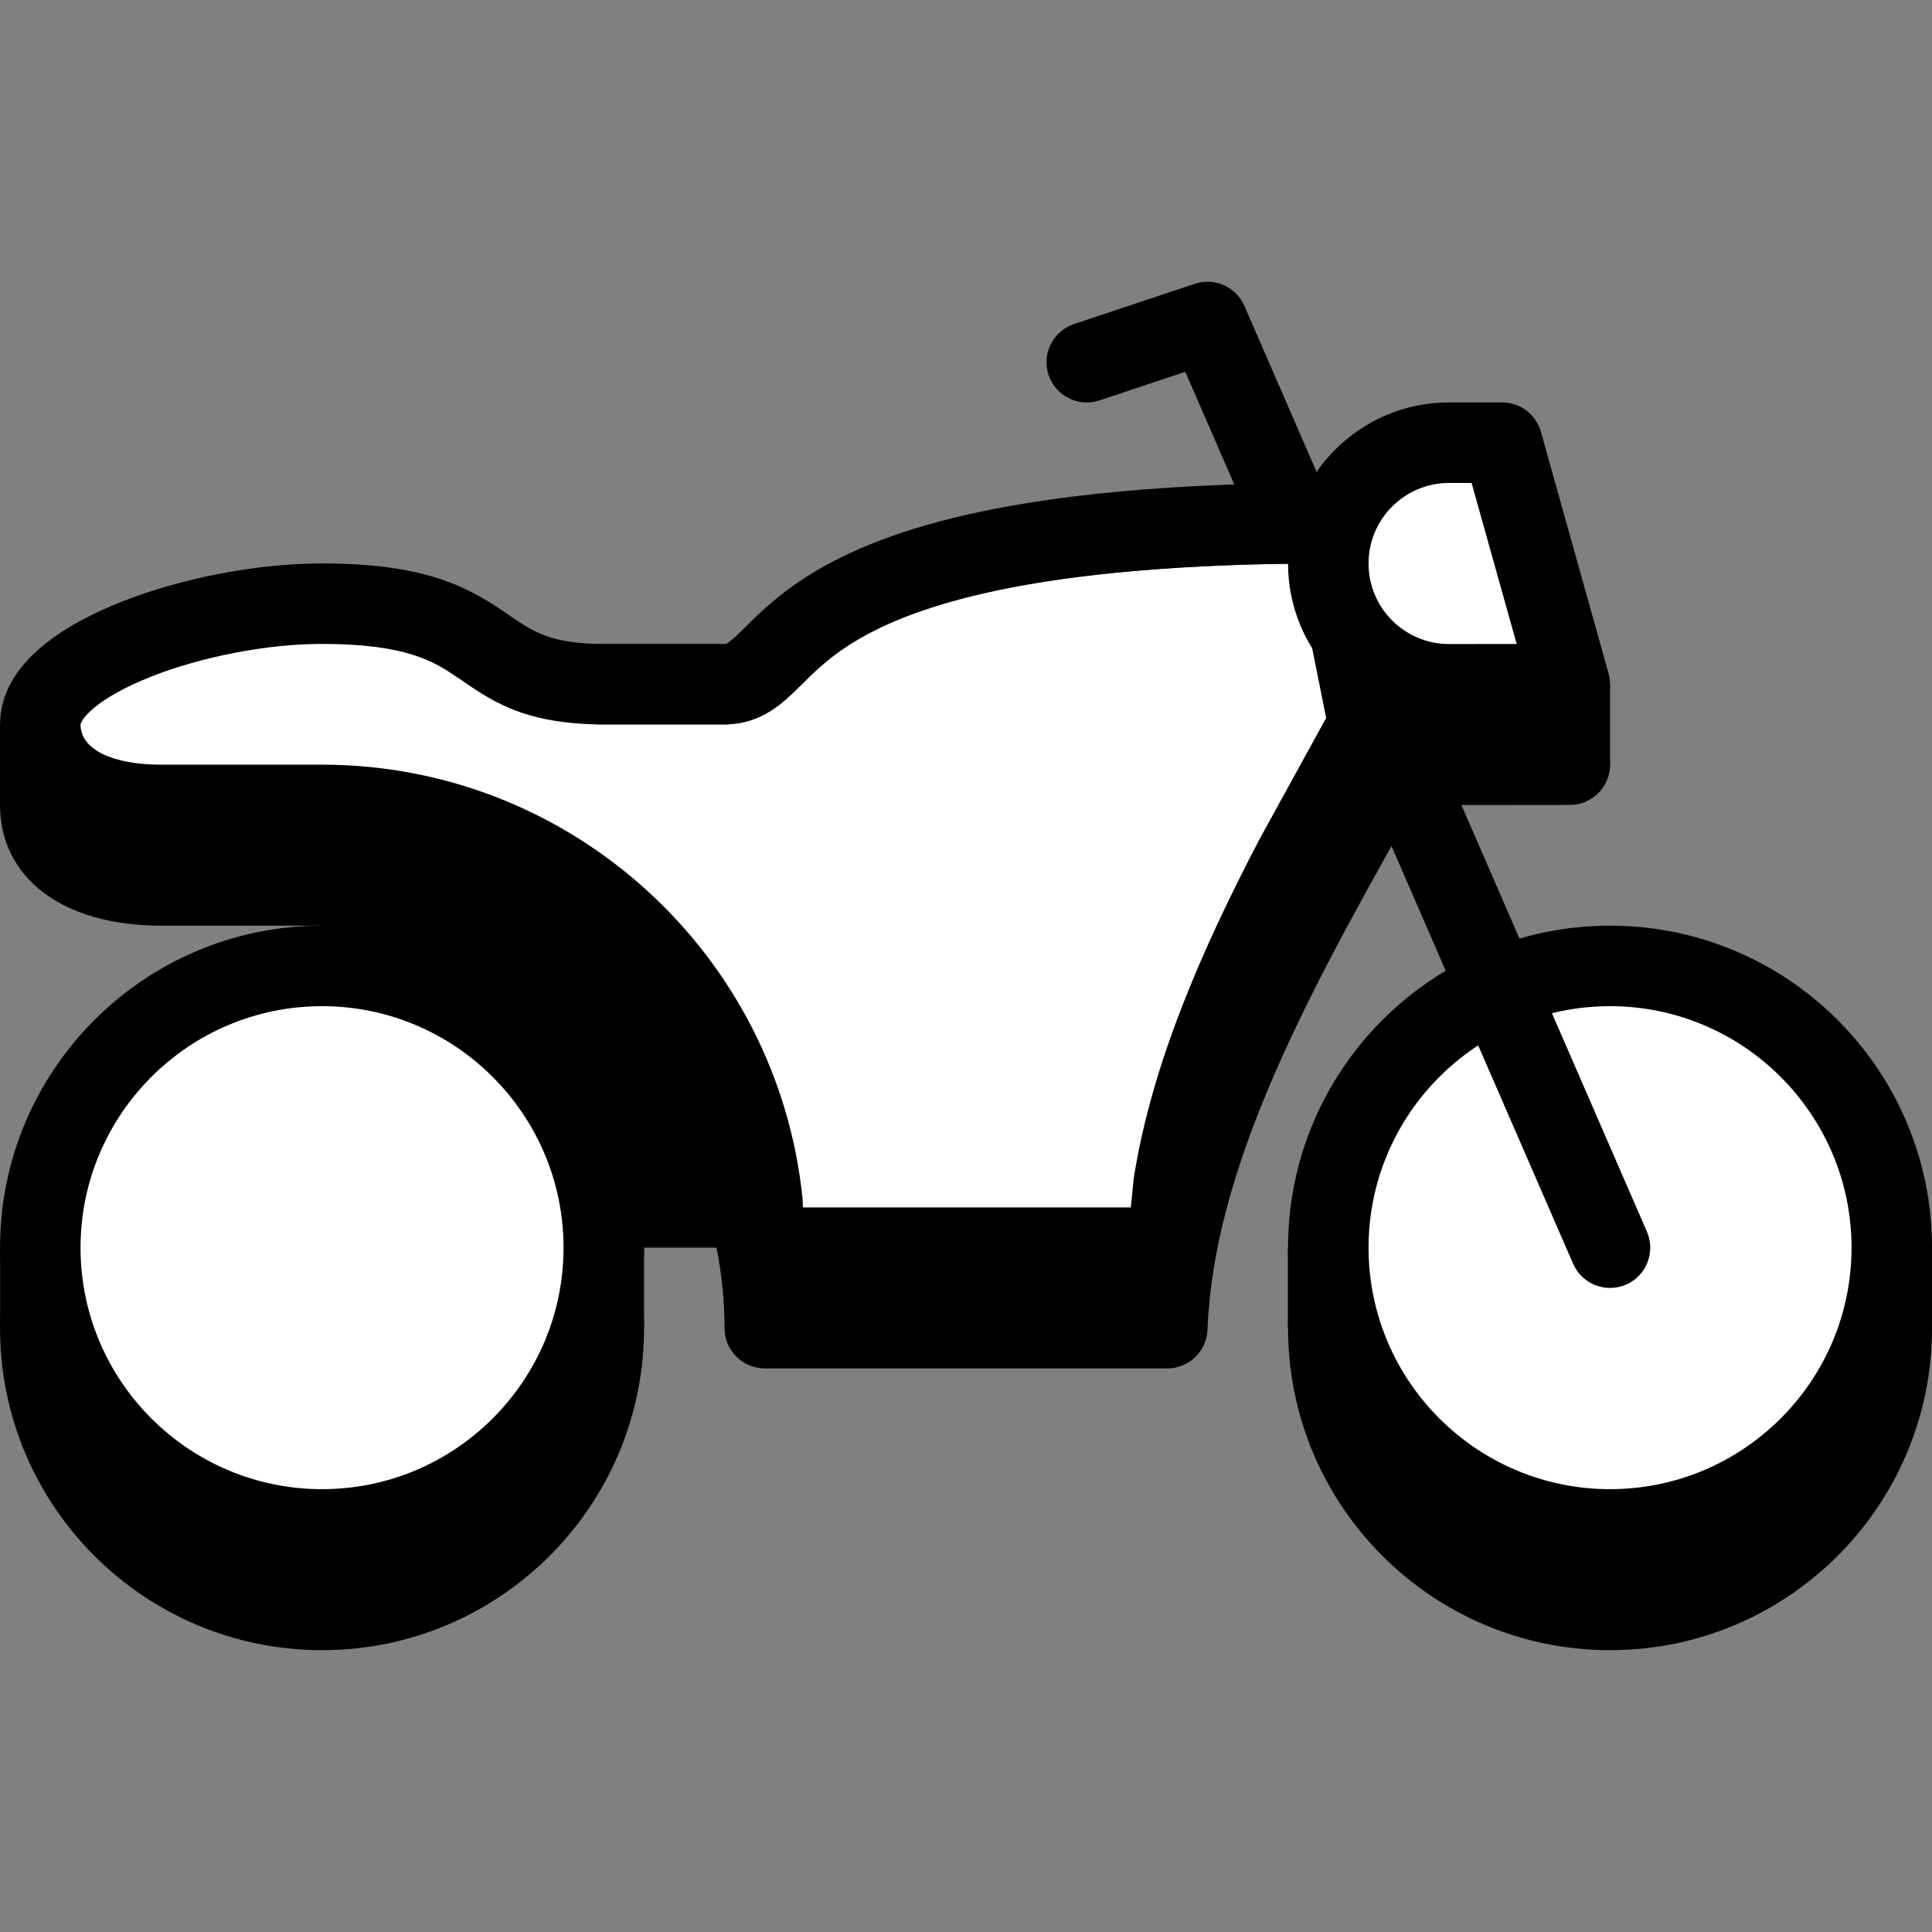
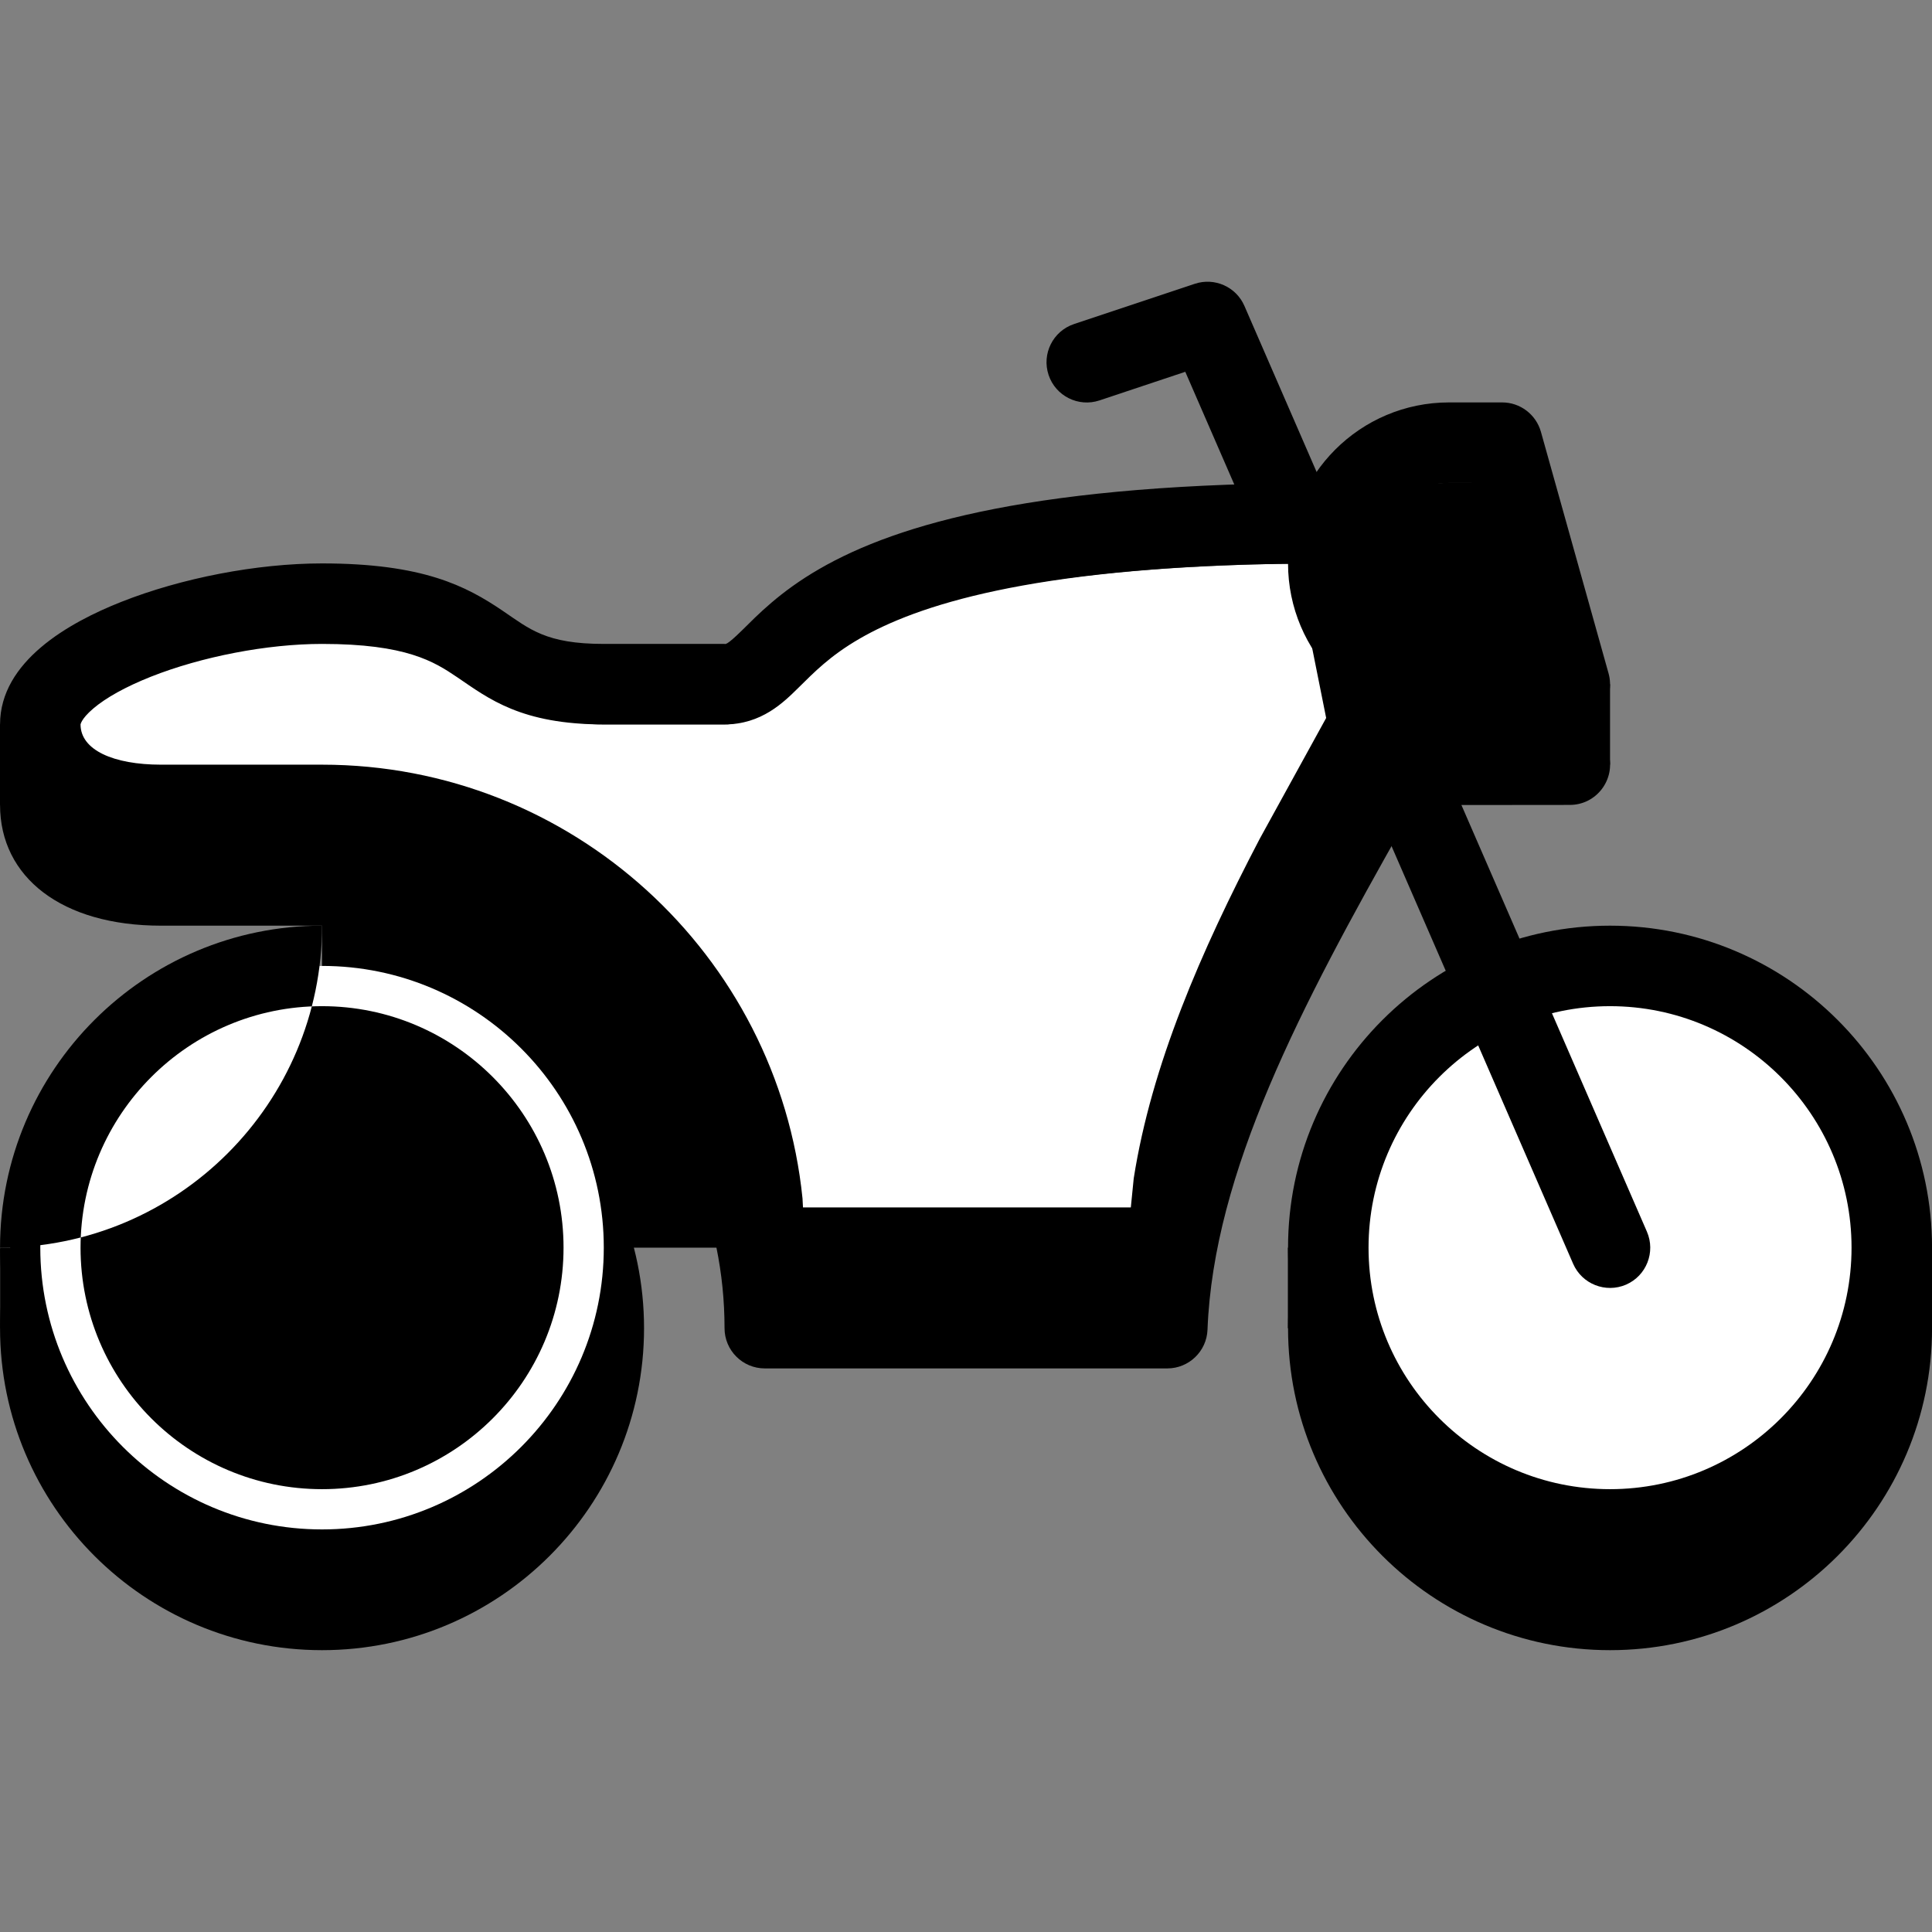
<svg xmlns="http://www.w3.org/2000/svg" clip-rule="evenodd" height="48px" width="48px" viewBox="0 0 48 48">
  <rect x="0" y="0" width="48" height="48" fill="#808080" stroke="none" />
  <path clip-rule="evenodd" d="M8.001,21.998v2l6,7h7l-3-10 L8.001,21.998z" fill-rule="evenodd" />
  <path clip-rule="evenodd" d="M0,17.998v2.001h3.001v-2.001H0z" fill-rule="evenodd" />
  <path clip-rule="evenodd" d="M37,16.997v2.001h3.001v-2.001H37z" fill-rule="evenodd" />
  <path clip-rule="evenodd" d="M0.004,30.997v2.001H5v-2.001H0.004z" fill-rule="evenodd" />
  <path clip-rule="evenodd" d="M31.997,30.998v2.001h4.004v-2.001 H31.997z" fill-rule="evenodd" />
  <path clip-rule="evenodd" d="M0.001,32.998c0-4.415,3.584-8,8-8 c4.415,0,8,3.585,8,8c0,4.416-3.585,8-8,8C3.585,40.998,0.001,37.414,0.001,32.998z M32.001,32.998c0-4.415,3.584-8,8-8 c4.415,0,8,3.585,8,8c0,4.416-3.585,8-8,8C35.585,40.998,32.001,37.414,32.001,32.998z M18.001,32.998c0-5.516-4.484-10-10-10h-4 c-2.464,0-4-1.201-4-3c0-1.569,1.716-2.532,3.011-3.044c1.492-0.591,3.367-0.956,4.989-0.956c2.512,0,3.581,0.564,4.481,1.172 c0.68,0.461,1.079,0.828,2.519,0.828h3c0.021,0,0.039,0.052,0.433-0.336c0.379-0.373,0.937-0.959,1.927-1.529 c1.912-1.104,5.288-2.091,12.175-2.132c0.692-1.197,1.987-2.003,3.467-2.003h1.319c0.448,0,0.841,0.299,0.963,0.731l1.68,6 c0.177,0.637-0.301,1.269-0.963,1.269l-2.999,0.003c-0.349,0-0.688-0.044-1.011-0.128c0.027,0.213-0.015,0.431-0.121,0.619 c-2.552,4.511-4.72,8.628-4.871,12.545c-0.021,0.537-0.463,0.961-0.999,0.961h-10C18.449,33.998,18.001,33.55,18.001,32.998z M18.349,19.954c-0.033,0.013-0.179,0.044-0.348,0.044C18.215,19.998,18.409,19.97,18.349,19.954z M18.349,19.954 c0.013-0.005,0.008-0.007-0.017-0.004C18.339,19.951,18.345,19.953,18.349,19.954z" fill-rule="evenodd" />
-   <path clip-rule="evenodd" d="M11.005,30.997v2.001h4.996v-2.001 H11.005z" fill-rule="evenodd" />
  <path clip-rule="evenodd" d="M43.997,30.998v2.001h4.004v-2.001 H43.997z" fill-rule="evenodd" />
  <path clip-rule="evenodd" d="M33.001,30.998 c0-3.863,3.137-7,7-7s7,3.137,7,7s-3.137,7-7,7S33.001,34.861,33.001,30.998z" fill-rule="evenodd" fill="#fff" />
  <path clip-rule="evenodd" d="M32.001,30.998c0-4.415,3.584-8,8-8 c4.415,0,8,3.585,8,8c0,4.416-3.585,8-8,8C35.585,38.998,32.001,35.414,32.001,30.998z M46.001,30.998c0-3.309-2.691-6-6-6 c-3.311,0-6,2.691-6,6c0,3.311,2.689,6,6,6C43.311,36.998,46.001,34.309,46.001,30.998z" fill-rule="evenodd" />
  <path clip-rule="evenodd" d="M39.084,31.398L29.448,9.237 l-2.131,0.711c-0.524,0.175-1.091-0.109-1.265-0.632c-0.175-0.524,0.109-1.091,0.632-1.265l3-1c0.492-0.164,1.027,0.075,1.233,0.549 l10,23c0.22,0.507-0.012,1.096-0.517,1.316C39.893,32.135,39.304,31.903,39.084,31.398z" fill-rule="evenodd" />
  <path clip-rule="evenodd" d="M1.001,30.998 c0-3.863,3.137-7,7-7s7,3.137,7,7s-3.137,7-7,7S1.001,34.861,1.001,30.998z" fill-rule="evenodd" fill="#fff" />
-   <path clip-rule="evenodd" d="M0.001,30.998c0-4.415,3.584-8,8-8 c4.415,0,8,3.585,8,8c0,4.416-3.585,8-8,8C3.585,38.998,0.001,35.414,0.001,30.998z M14.001,30.998c0-3.309-2.691-6-6-6 c-3.311,0-6,2.691-6,6c0,3.311,2.689,6,6,6C11.311,36.998,14.001,34.309,14.001,30.998z" fill-rule="evenodd" />
+   <path clip-rule="evenodd" d="M0.001,30.998c0-4.415,3.584-8,8-8 c0,4.416-3.585,8-8,8C3.585,38.998,0.001,35.414,0.001,30.998z M14.001,30.998c0-3.309-2.691-6-6-6 c-3.311,0-6,2.691-6,6c0,3.311,2.689,6,6,6C11.311,36.998,14.001,34.309,14.001,30.998z" fill-rule="evenodd" />
  <path clip-rule="evenodd" d="M29.001,30.998 c0.161-4.203,2.472-8.533,5-13l-1-4c-14.264,0-13.108,4-15,4h-3c-3.485,0-2.392-3-7-3c-2.988,0-7,1.359-7,3c0,1.2,1.107,2,3,2h4 c6.069,0,11,4.931,11,11H29.001z" fill-rule="evenodd" fill="#fff" />
  <path clip-rule="evenodd" d="M18.001,30.998 c0-5.516-4.484-10-10-10h-4c-2.464,0-4-1.201-4-3c0-1.569,1.716-2.532,3.011-3.044c1.492-0.591,3.367-0.956,4.989-0.956 c2.512,0,3.581,0.564,4.481,1.172c0.68,0.461,1.079,0.828,2.519,0.828h3c0.021,0,0.039,0.052,0.433-0.336 c0.379-0.373,0.937-0.959,1.927-1.529c1.955-1.129,5.44-2.135,12.64-2.135c0.476,0,0.887,0.337,0.98,0.804l1,5 c0.047,0.236,0.008,0.48-0.111,0.689c-2.552,4.511-4.72,8.628-4.871,12.545c-0.021,0.537-0.463,0.961-0.999,0.961h-10 C18.449,31.998,18.001,31.55,18.001,30.998z M32.948,17.838l-0.767-3.832l-0.459,0.004c-6.165,0.113-8.949,1.039-10.361,1.855 c-0.743,0.429-1.14,0.844-1.523,1.221c-0.367,0.361-0.915,0.912-1.837,0.912h-3c-2.055,0-2.859-0.641-3.64-1.171 c-0.575-0.389-1.264-0.829-3.36-0.829c-1.367,0-2.992,0.316-4.253,0.815c-0.632,0.251-1.119,0.525-1.428,0.788 c-0.325,0.276-0.319,0.416-0.319,0.397c0,0.635,0.816,1,2,1h4c6.207,0,11.323,4.728,11.937,10.775l0.012,0.225h8.145l0.072-0.721 c0.441-2.812,1.667-5.637,3.128-8.433L32.948,17.838z" fill-rule="evenodd" />
-   <path clip-rule="evenodd" d="M37.321,10.998h-1.319 c-1.656,0-3.001,1.344-3.001,3.001c0,1.657,1.345,3.001,3.001,3.001l2.999-0.003L37.321,10.998z" fill-rule="evenodd" fill="#fff" />
  <path clip-rule="evenodd" d="M32.001,13.999 c0-2.209,1.793-4.001,4.001-4.001h1.319c0.448,0,0.841,0.299,0.963,0.731l1.68,6c0.177,0.637-0.301,1.269-0.963,1.269l-2.999,0.003 C33.795,18.001,32.001,16.21,32.001,13.999z M36.001,16.001l1.681-0.001l-1.121-4.001h-0.559c-1.105,0-2.001,0.897-2.001,2.001 C34.001,15.105,34.897,16.001,36.001,16.001z" fill-rule="evenodd" />
</svg>